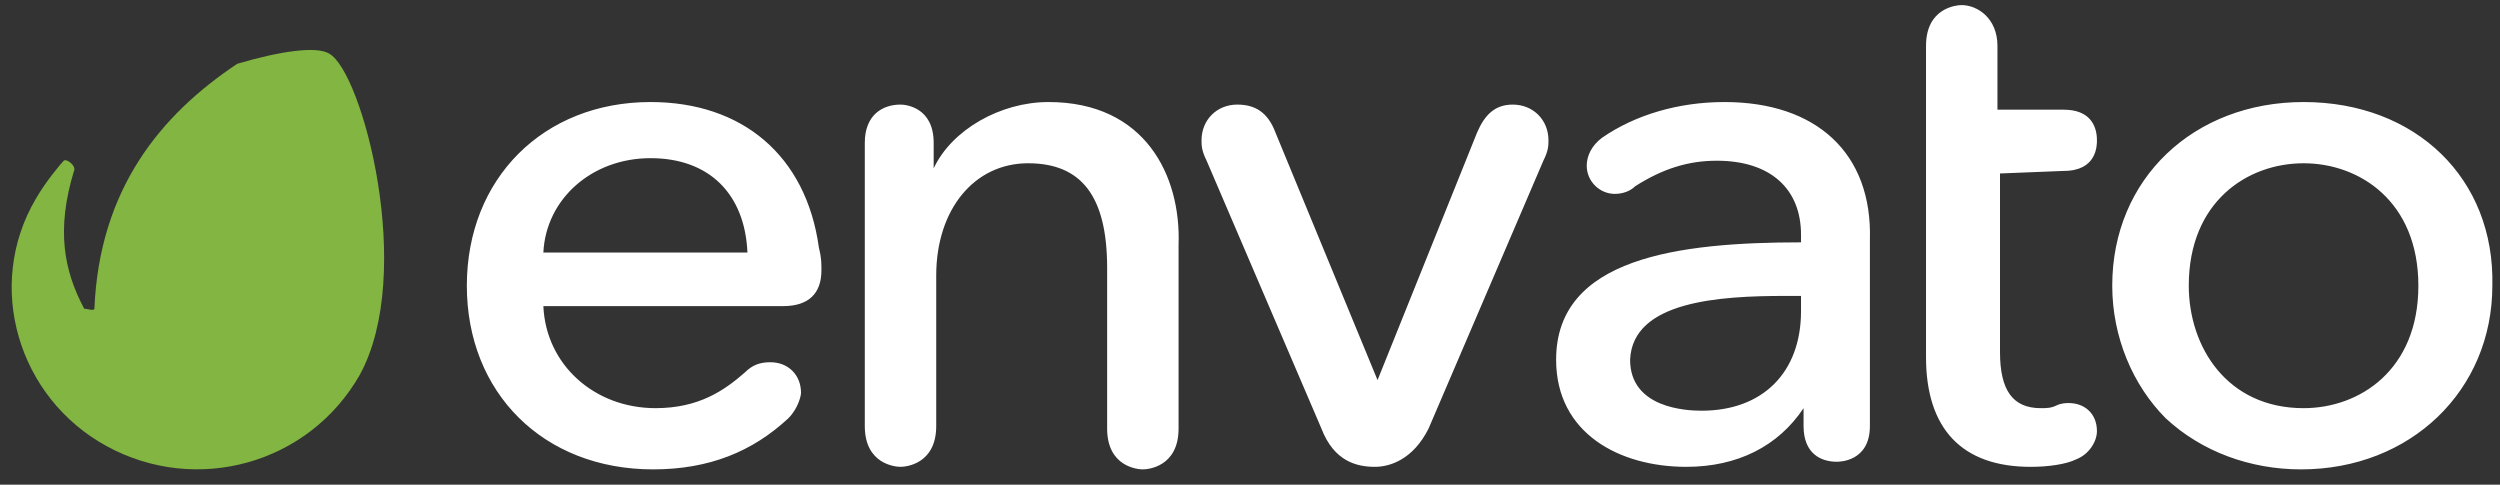
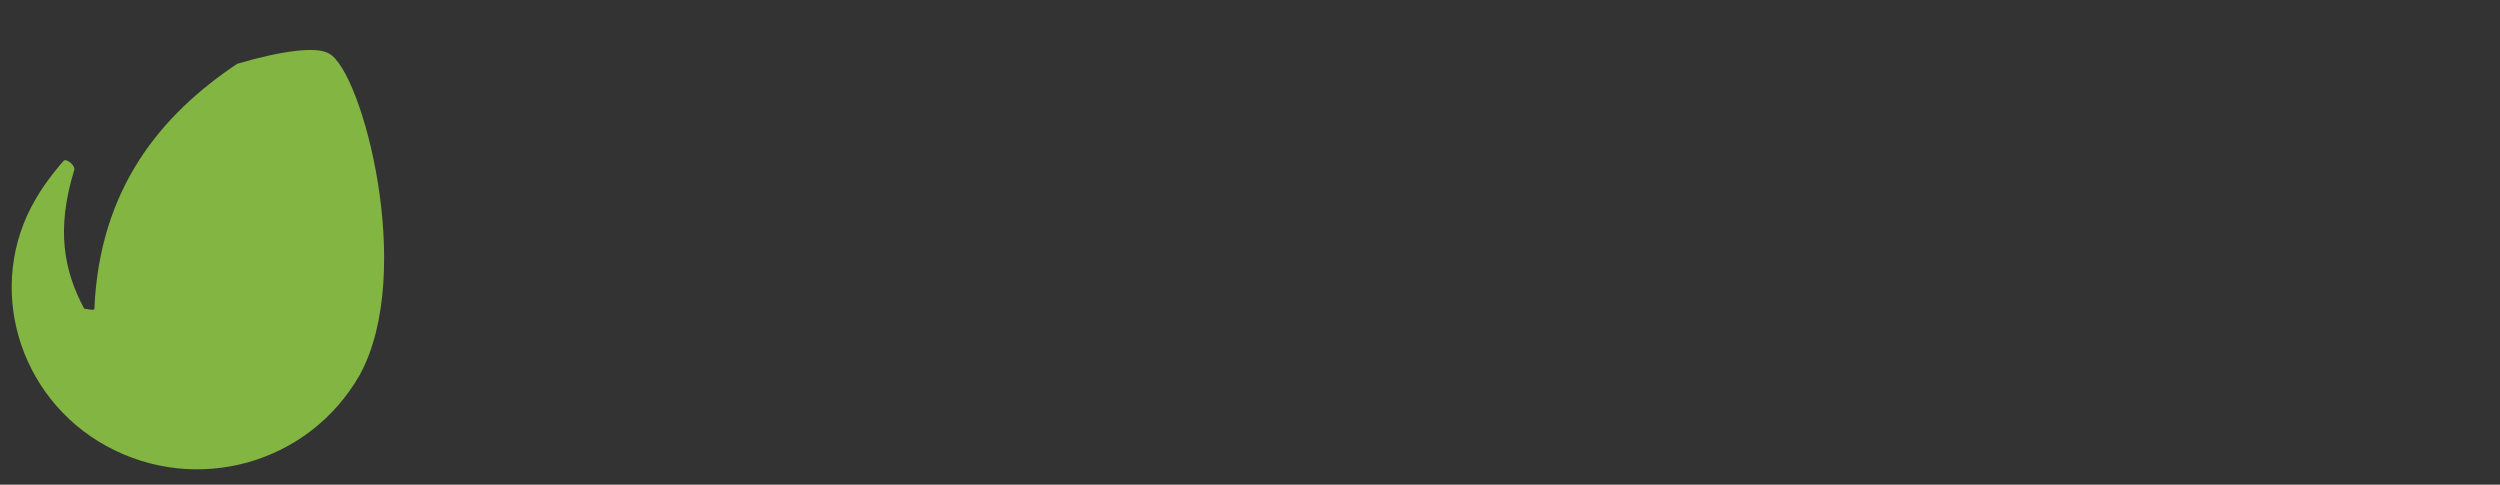
<svg xmlns="http://www.w3.org/2000/svg" version="1.1" id="Layer_1" x="0px" y="0px" viewBox="0 0 98 19" xml:space="preserve">
  <rect x="0" y="0" width="98" height="19" fill="#333333" stroke="none" />
  <path fill="#82B541" d="M12.9,2.1C12.4,1.8,11,2,9.3,2.5c-3,2-5.4,4.9-5.6,9.6c0,0.1-0.3,0-0.4,0c-0.8-1.5-1.1-3.1-0.4-5.4 C3,6.5,2.6,6.2,2.5,6.3C2.4,6.4,1.8,7.1,1.4,7.8c-2,3.4-0.7,7.8,2.8,9.7c3.5,1.9,7.9,0.7,9.9-2.8C16.3,10.7,14.2,2.8,12.9,2.1z" />
-   <path fill="#FFFFFF" d="M25.5,4c-4.2,0-7.2,3-7.2,7.2c0,4.2,3,7.2,7.3,7.2c2.2,0,3.9-0.7,5.3-2c0.4-0.4,0.5-0.9,0.5-1 c0-0.7-0.5-1.2-1.2-1.2c-0.4,0-0.7,0.1-1,0.4c-0.8,0.7-1.8,1.4-3.5,1.4c-2.4,0-4.3-1.7-4.4-4h9.4c1,0,1.5-0.5,1.5-1.4 c0-0.3,0-0.5-0.1-0.9C31.6,6.1,29.1,4,25.5,4L25.5,4z M25.5,6.2c2.3,0,3.7,1.4,3.8,3.7h-8C21.4,7.8,23.2,6.2,25.5,6.2z M41.1,4 c-1.9,0-3.8,1.1-4.5,2.6V5.6c0-1.4-1.1-1.5-1.3-1.5c-0.7,0-1.4,0.4-1.4,1.5v11.1c0,1.5,1.2,1.6,1.4,1.6c0.2,0,1.4-0.1,1.4-1.6v-5.9 c0-2.6,1.5-4.4,3.6-4.4c2.1,0,3.1,1.3,3.1,4.1v6.3c0,1.5,1.2,1.6,1.4,1.6c0.2,0,1.4-0.1,1.4-1.6V9.6C46.3,6.9,44.9,4,41.1,4L41.1,4z M59.3,4.1c-0.7,0-1.1,0.4-1.4,1.1l-3.9,9.7L50,5.2c-0.3-0.8-0.8-1.1-1.5-1.1c-0.8,0-1.4,0.6-1.4,1.4c0,0.2,0,0.4,0.2,0.8l4.5,10.5 c0.5,1.3,1.4,1.5,2.1,1.5c0.6,0,1.5-0.3,2.1-1.5l4.5-10.5c0.2-0.4,0.2-0.6,0.2-0.8C60.7,4.7,60.1,4.1,59.3,4.1L59.3,4.1z M67.6,4 c-1.8,0-3.5,0.5-4.8,1.4c-0.4,0.3-0.6,0.7-0.6,1.1c0,0.6,0.5,1.1,1.1,1.1c0.3,0,0.6-0.1,0.8-0.3c1.1-0.7,2.1-1,3.2-1 c2.1,0,3.3,1.1,3.3,2.9v0.3c-4.8,0-9.6,0.6-9.6,4.6c0,2.9,2.5,4.2,5.1,4.2c2,0,3.6-0.8,4.6-2.3v0.7c0,1.1,0.7,1.4,1.3,1.4 c0.1,0,1.3,0,1.3-1.4V9.4C73.4,6,71.2,4,67.6,4L67.6,4z M70,11.6h0.6v0.6c0,2.4-1.5,3.9-3.9,3.9c-0.6,0-2.8-0.1-2.8-2 C64,11.8,67.4,11.6,70,11.6z M80.9,6.7c1.3,0,1.3-1,1.3-1.2c0-0.6-0.3-1.2-1.3-1.2h-2.6V1.8c0-1.1-0.8-1.6-1.4-1.6 c-0.2,0-1.4,0.1-1.4,1.6V14c0,2.8,1.4,4.3,4.1,4.3c0.7,0,1.4-0.1,1.8-0.3c0.5-0.2,0.8-0.7,0.8-1.1c0-0.7-0.5-1.1-1.1-1.1 c-0.1,0-0.3,0-0.5,0.1c-0.2,0.1-0.4,0.1-0.6,0.1c-1.1,0-1.6-0.7-1.6-2.2v-7L80.9,6.7L80.9,6.7z M90.3,4c-4.3,0-7.5,3-7.5,7.2 c0,2,0.8,3.9,2.1,5.2c1.4,1.3,3.3,2,5.3,2c4.3,0,7.5-3.1,7.5-7.2C97.8,7,94.7,4,90.3,4L90.3,4z M90.3,16c-3,0-4.5-2.4-4.5-4.8 c0-3.3,2.3-4.8,4.5-4.8c2.2,0,4.5,1.5,4.5,4.8C94.8,14.5,92.5,16,90.3,16z" />
</svg>